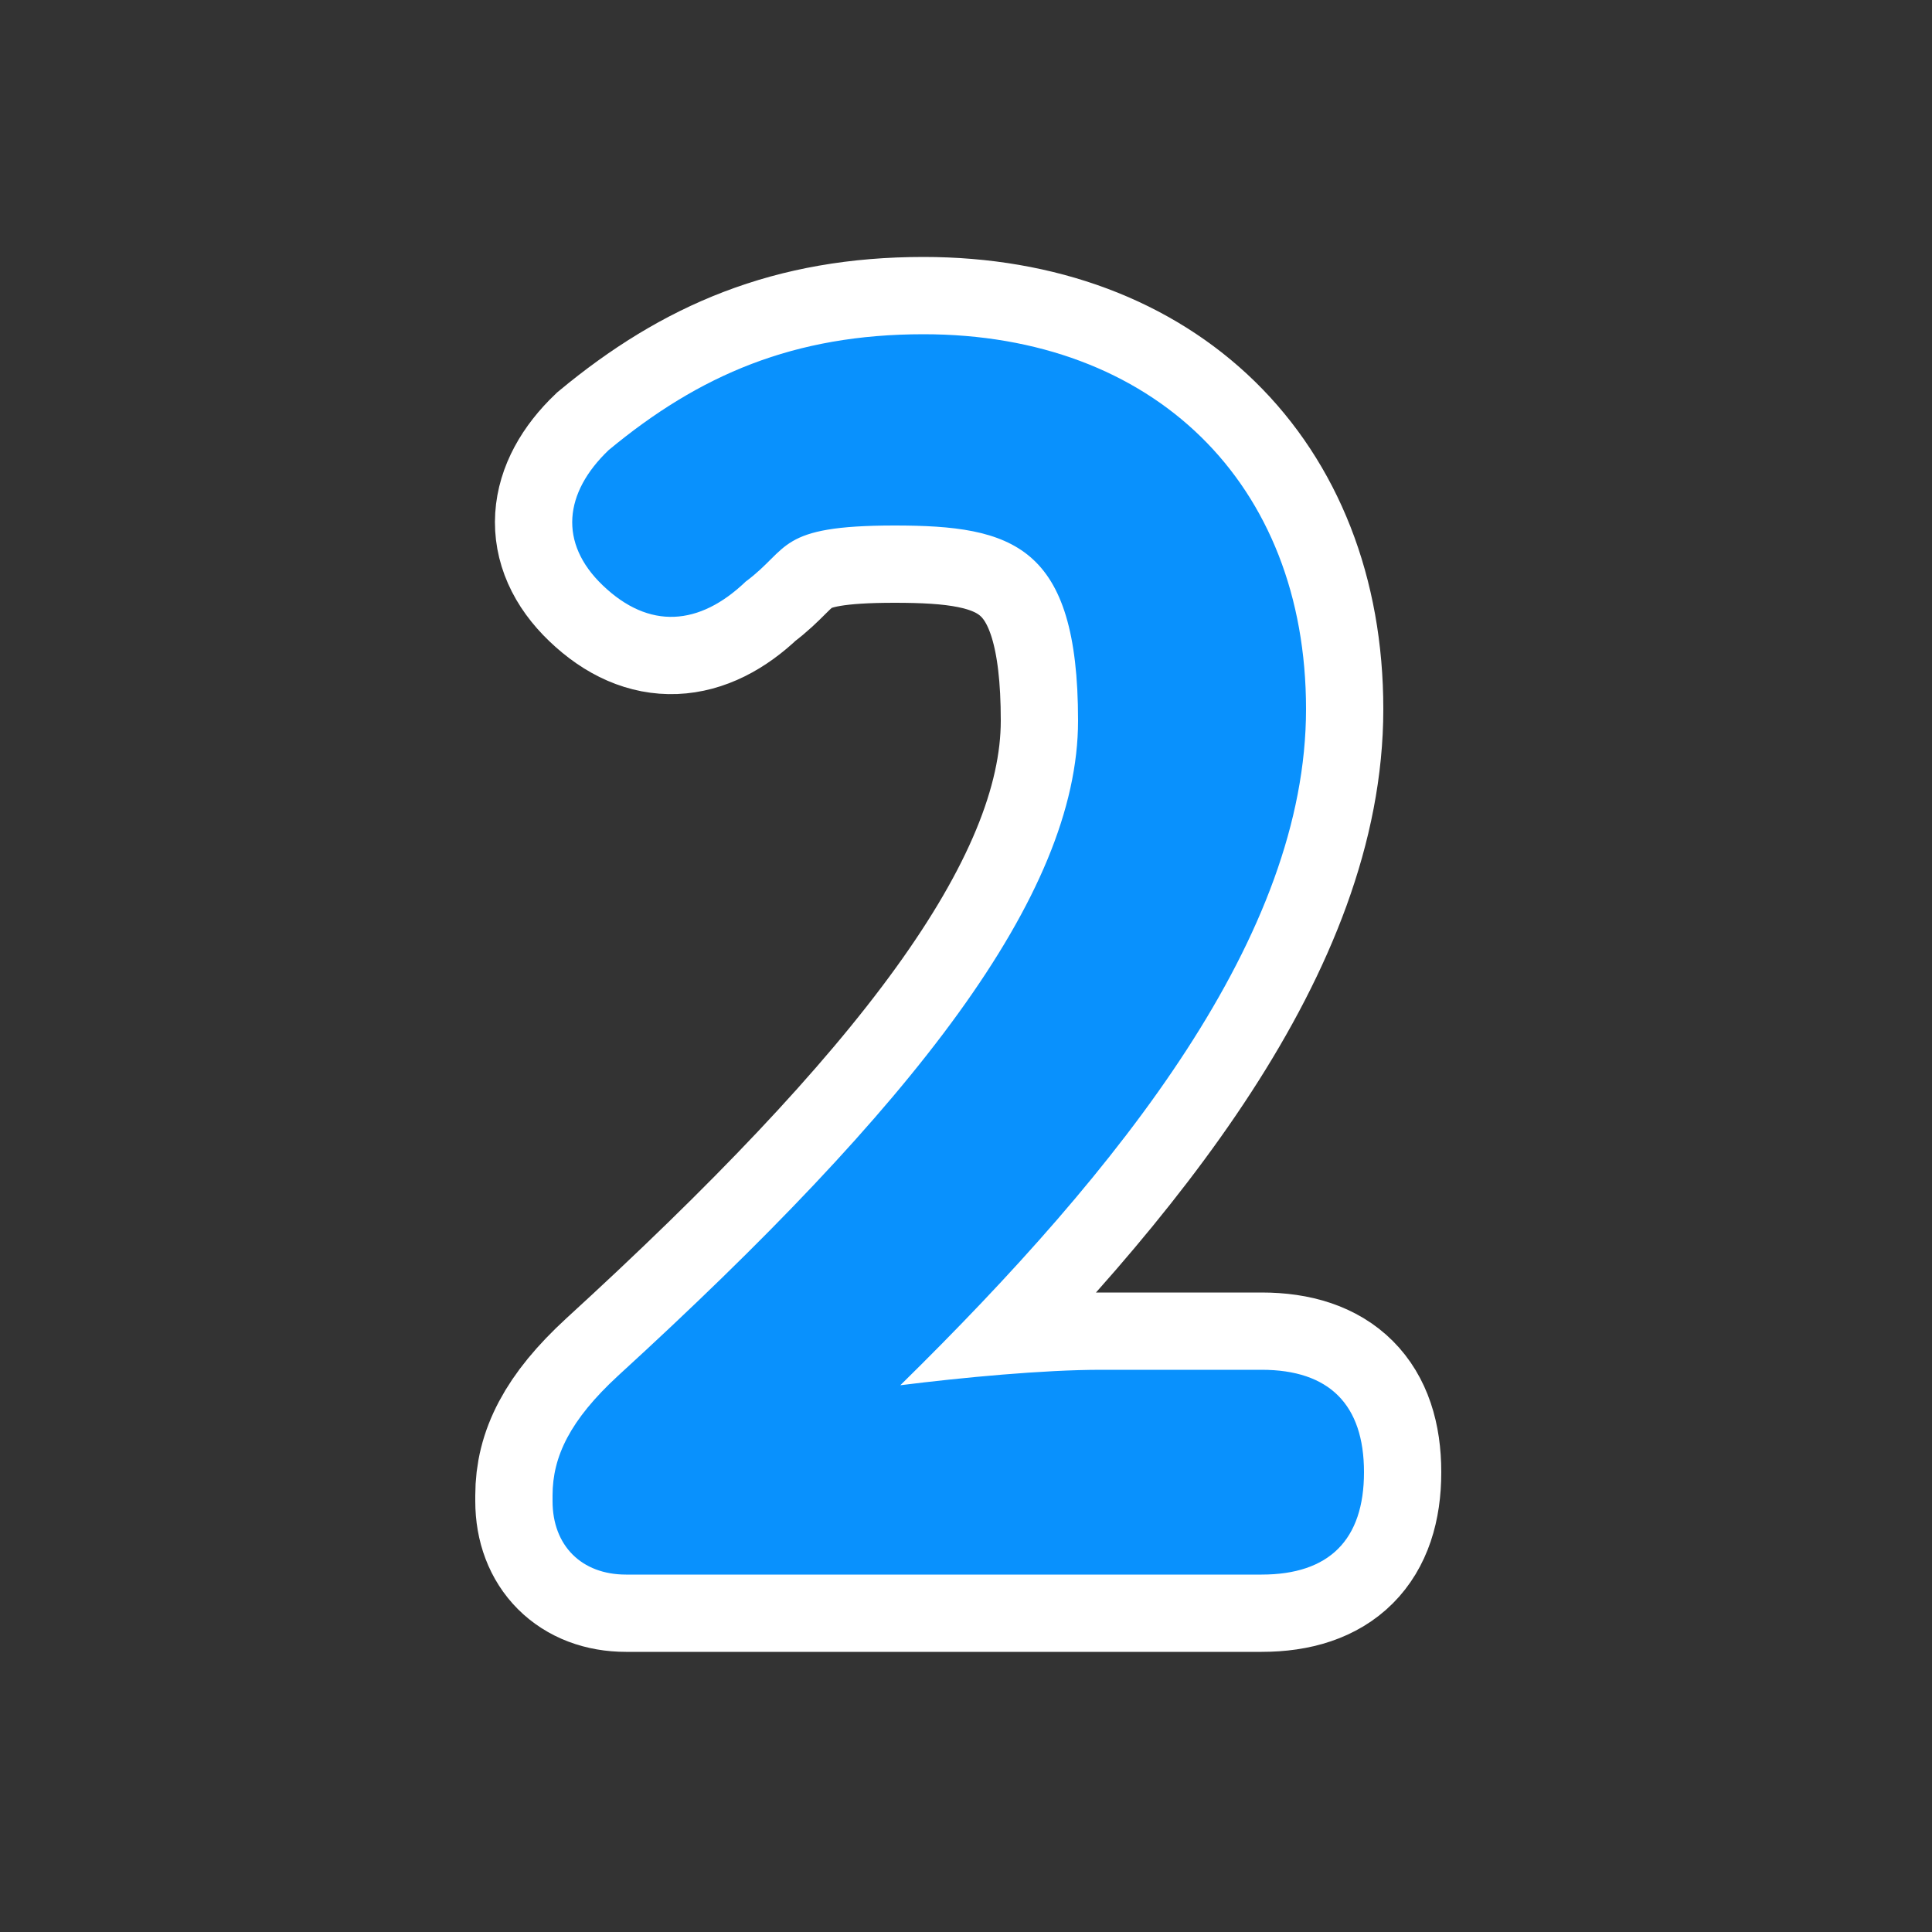
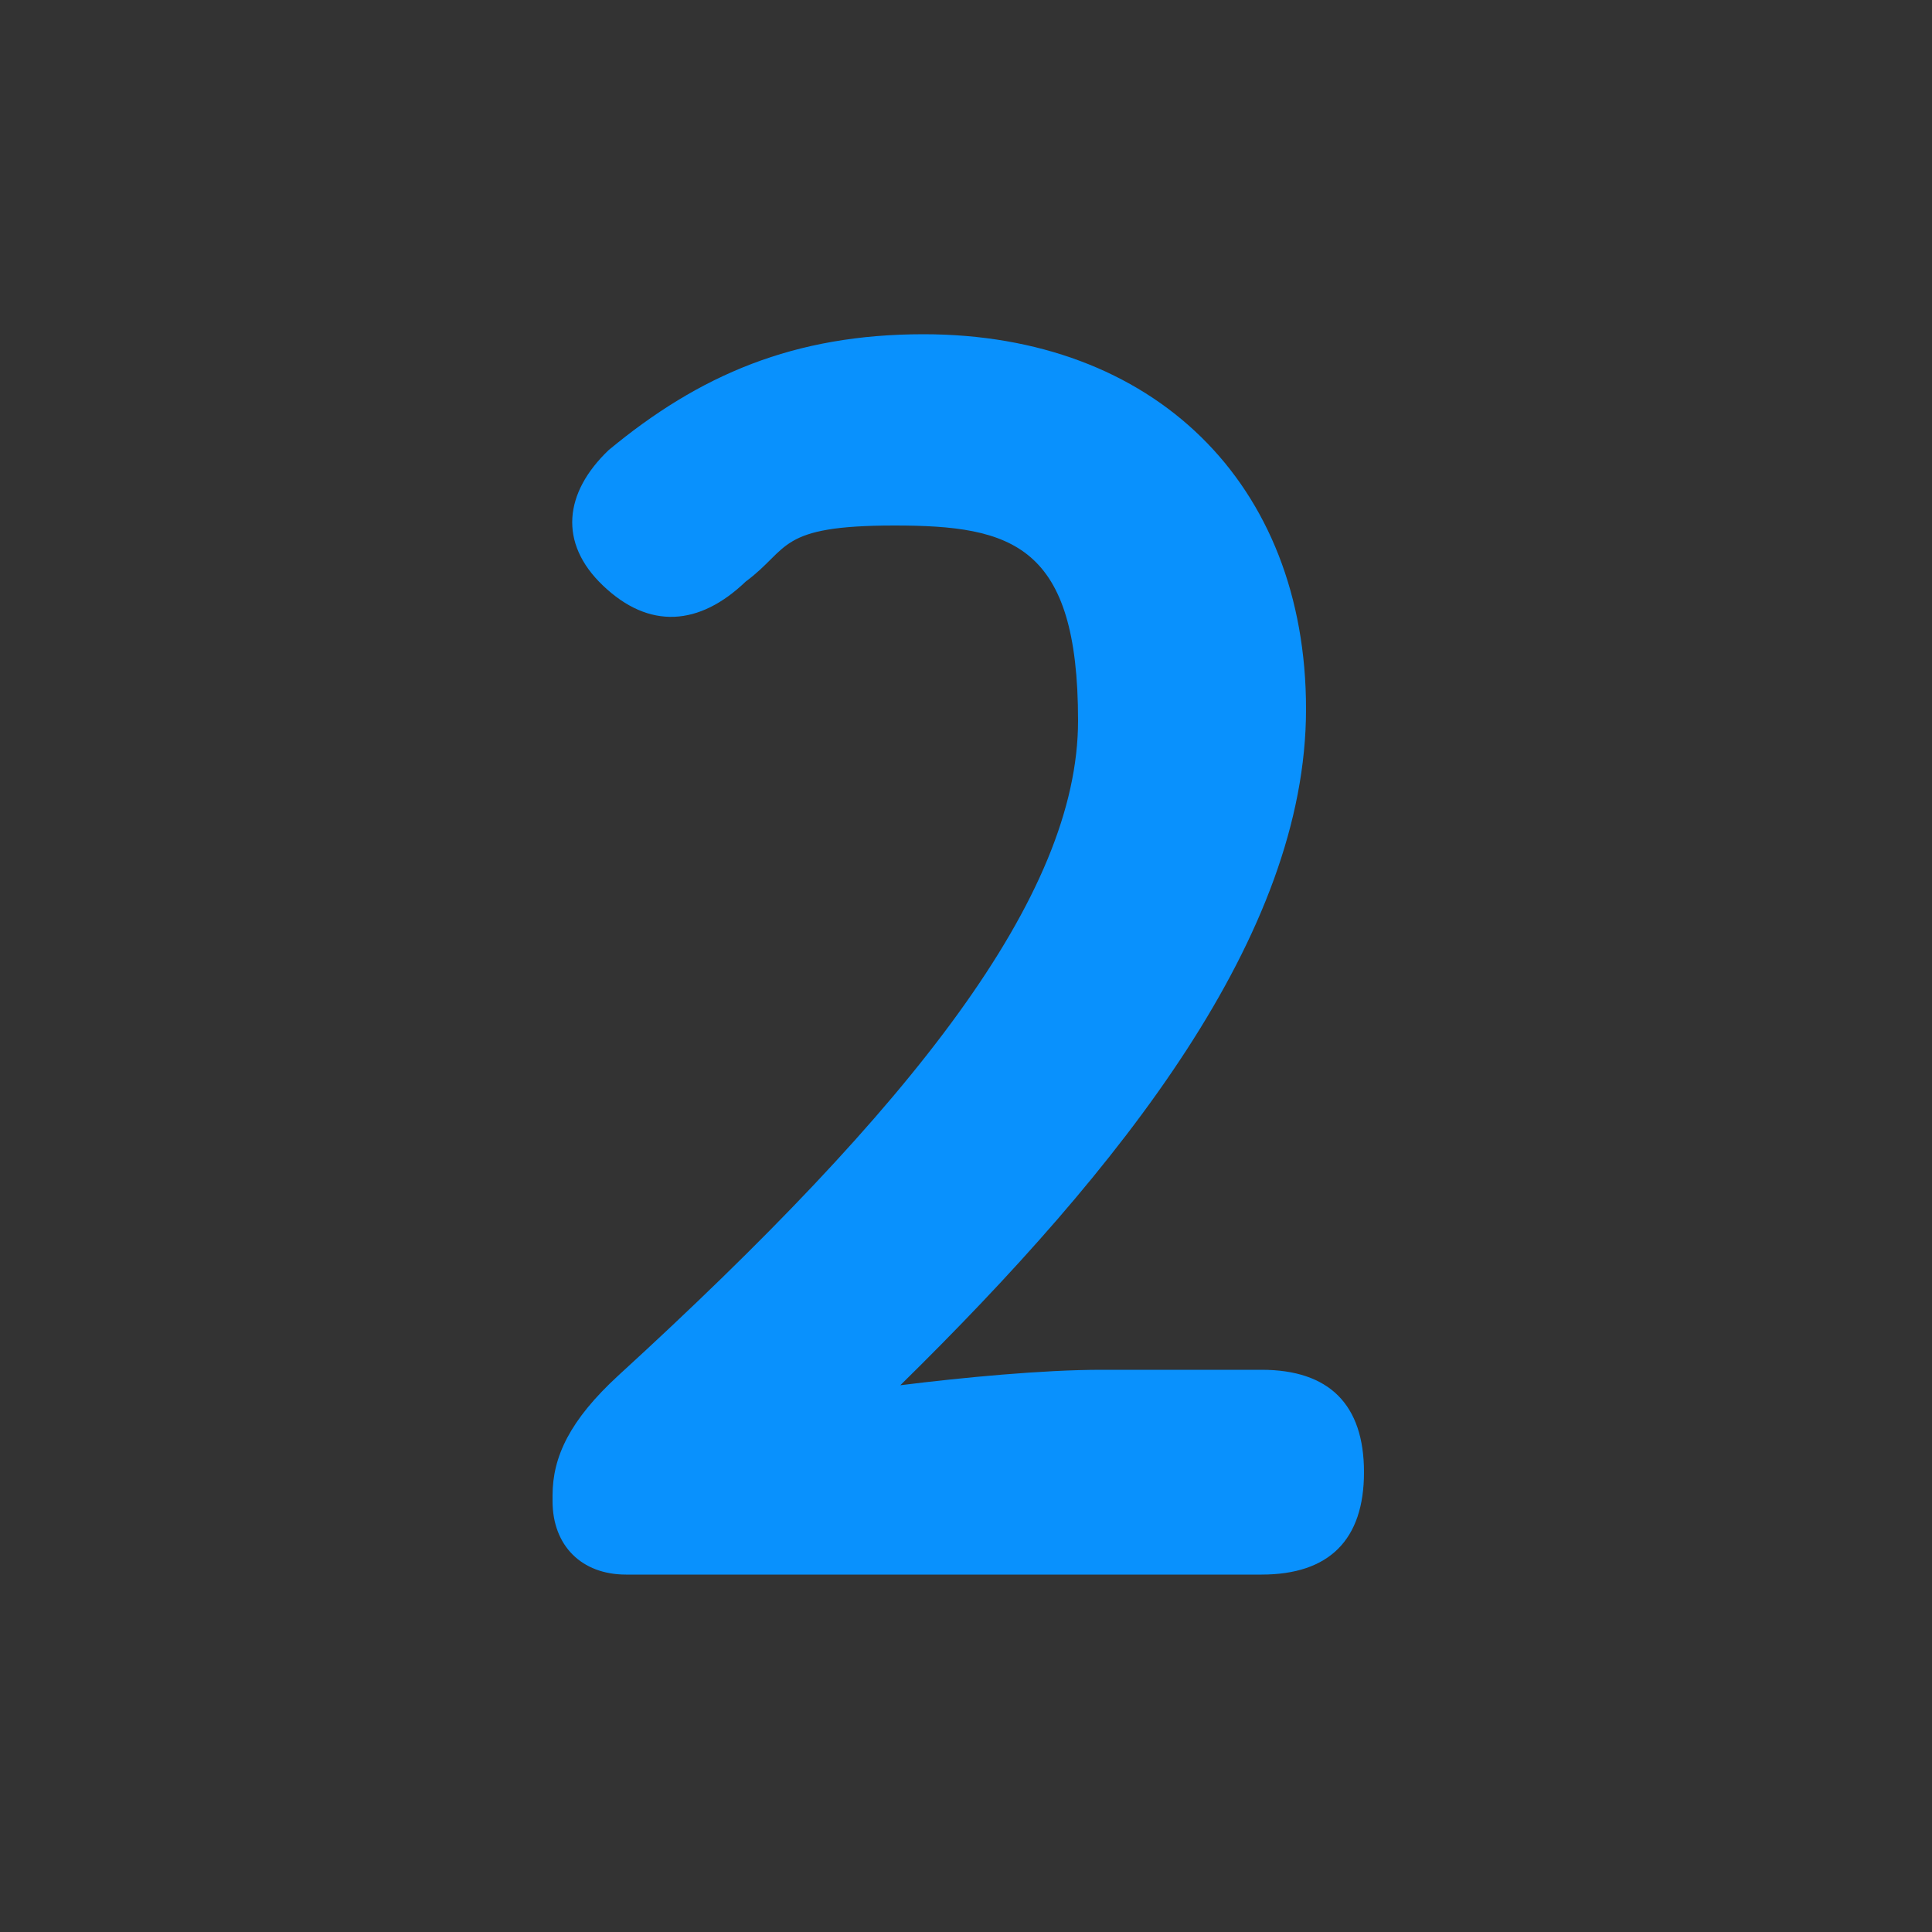
<svg xmlns="http://www.w3.org/2000/svg" id="_圖層_2" version="1.1" viewBox="0 0 100 100">
  <rect x="0" y="0" width="100" height="100" fill="#333333" stroke="none" />
  <defs>
    <style>
      .st0 {
        fill: none;
        stroke: #fff;
        stroke-width: 8px;
      }

      .st1 {
        fill: #0991fd;
      }

      .st2 {
        isolation: isolate;
      }
    </style>
  </defs>
  <g class="st2">
-     <path class="st0" d="M49.7,81.5h-17.3c-2.3,0-3.8-1.5-3.8-3.8v-.3c0-2,.9-3.9,3.4-6.2,15.2-13.9,23.8-24.8,23.8-33.9s-3.4-10.1-9.5-10.1-5.4,1.2-7.7,2.9c-2.4,2.3-5,2.5-7.4.2-2.3-2.2-2-4.8.3-7,4.7-3.9,9.6-6,16.3-6,11.9,0,19.8,7.7,19.8,19.4s-9.5,23.7-21,35c3.2-.4,7.4-.8,10.4-.8h8.3c3.5,0,5.3,1.8,5.3,5.3s-1.8,5.3-5.3,5.3h-15.8Z" />
    <path class="st1" d="M49.7,81.5h-17.3c-2.3,0-3.8-1.5-3.8-3.8v-.3c0-2,.9-3.9,3.4-6.2,15.2-13.9,23.8-24.8,23.8-33.9s-3.4-10.1-9.5-10.1-5.4,1.2-7.7,2.9c-2.4,2.3-5,2.5-7.4.2-2.3-2.2-2-4.8.3-7,4.7-3.9,9.6-6,16.3-6,11.9,0,19.8,7.7,19.8,19.4s-9.5,23.7-21,35c3.2-.4,7.4-.8,10.4-.8h8.3c3.5,0,5.3,1.8,5.3,5.3s-1.8,5.3-5.3,5.3h-15.8Z" />
  </g>
</svg>